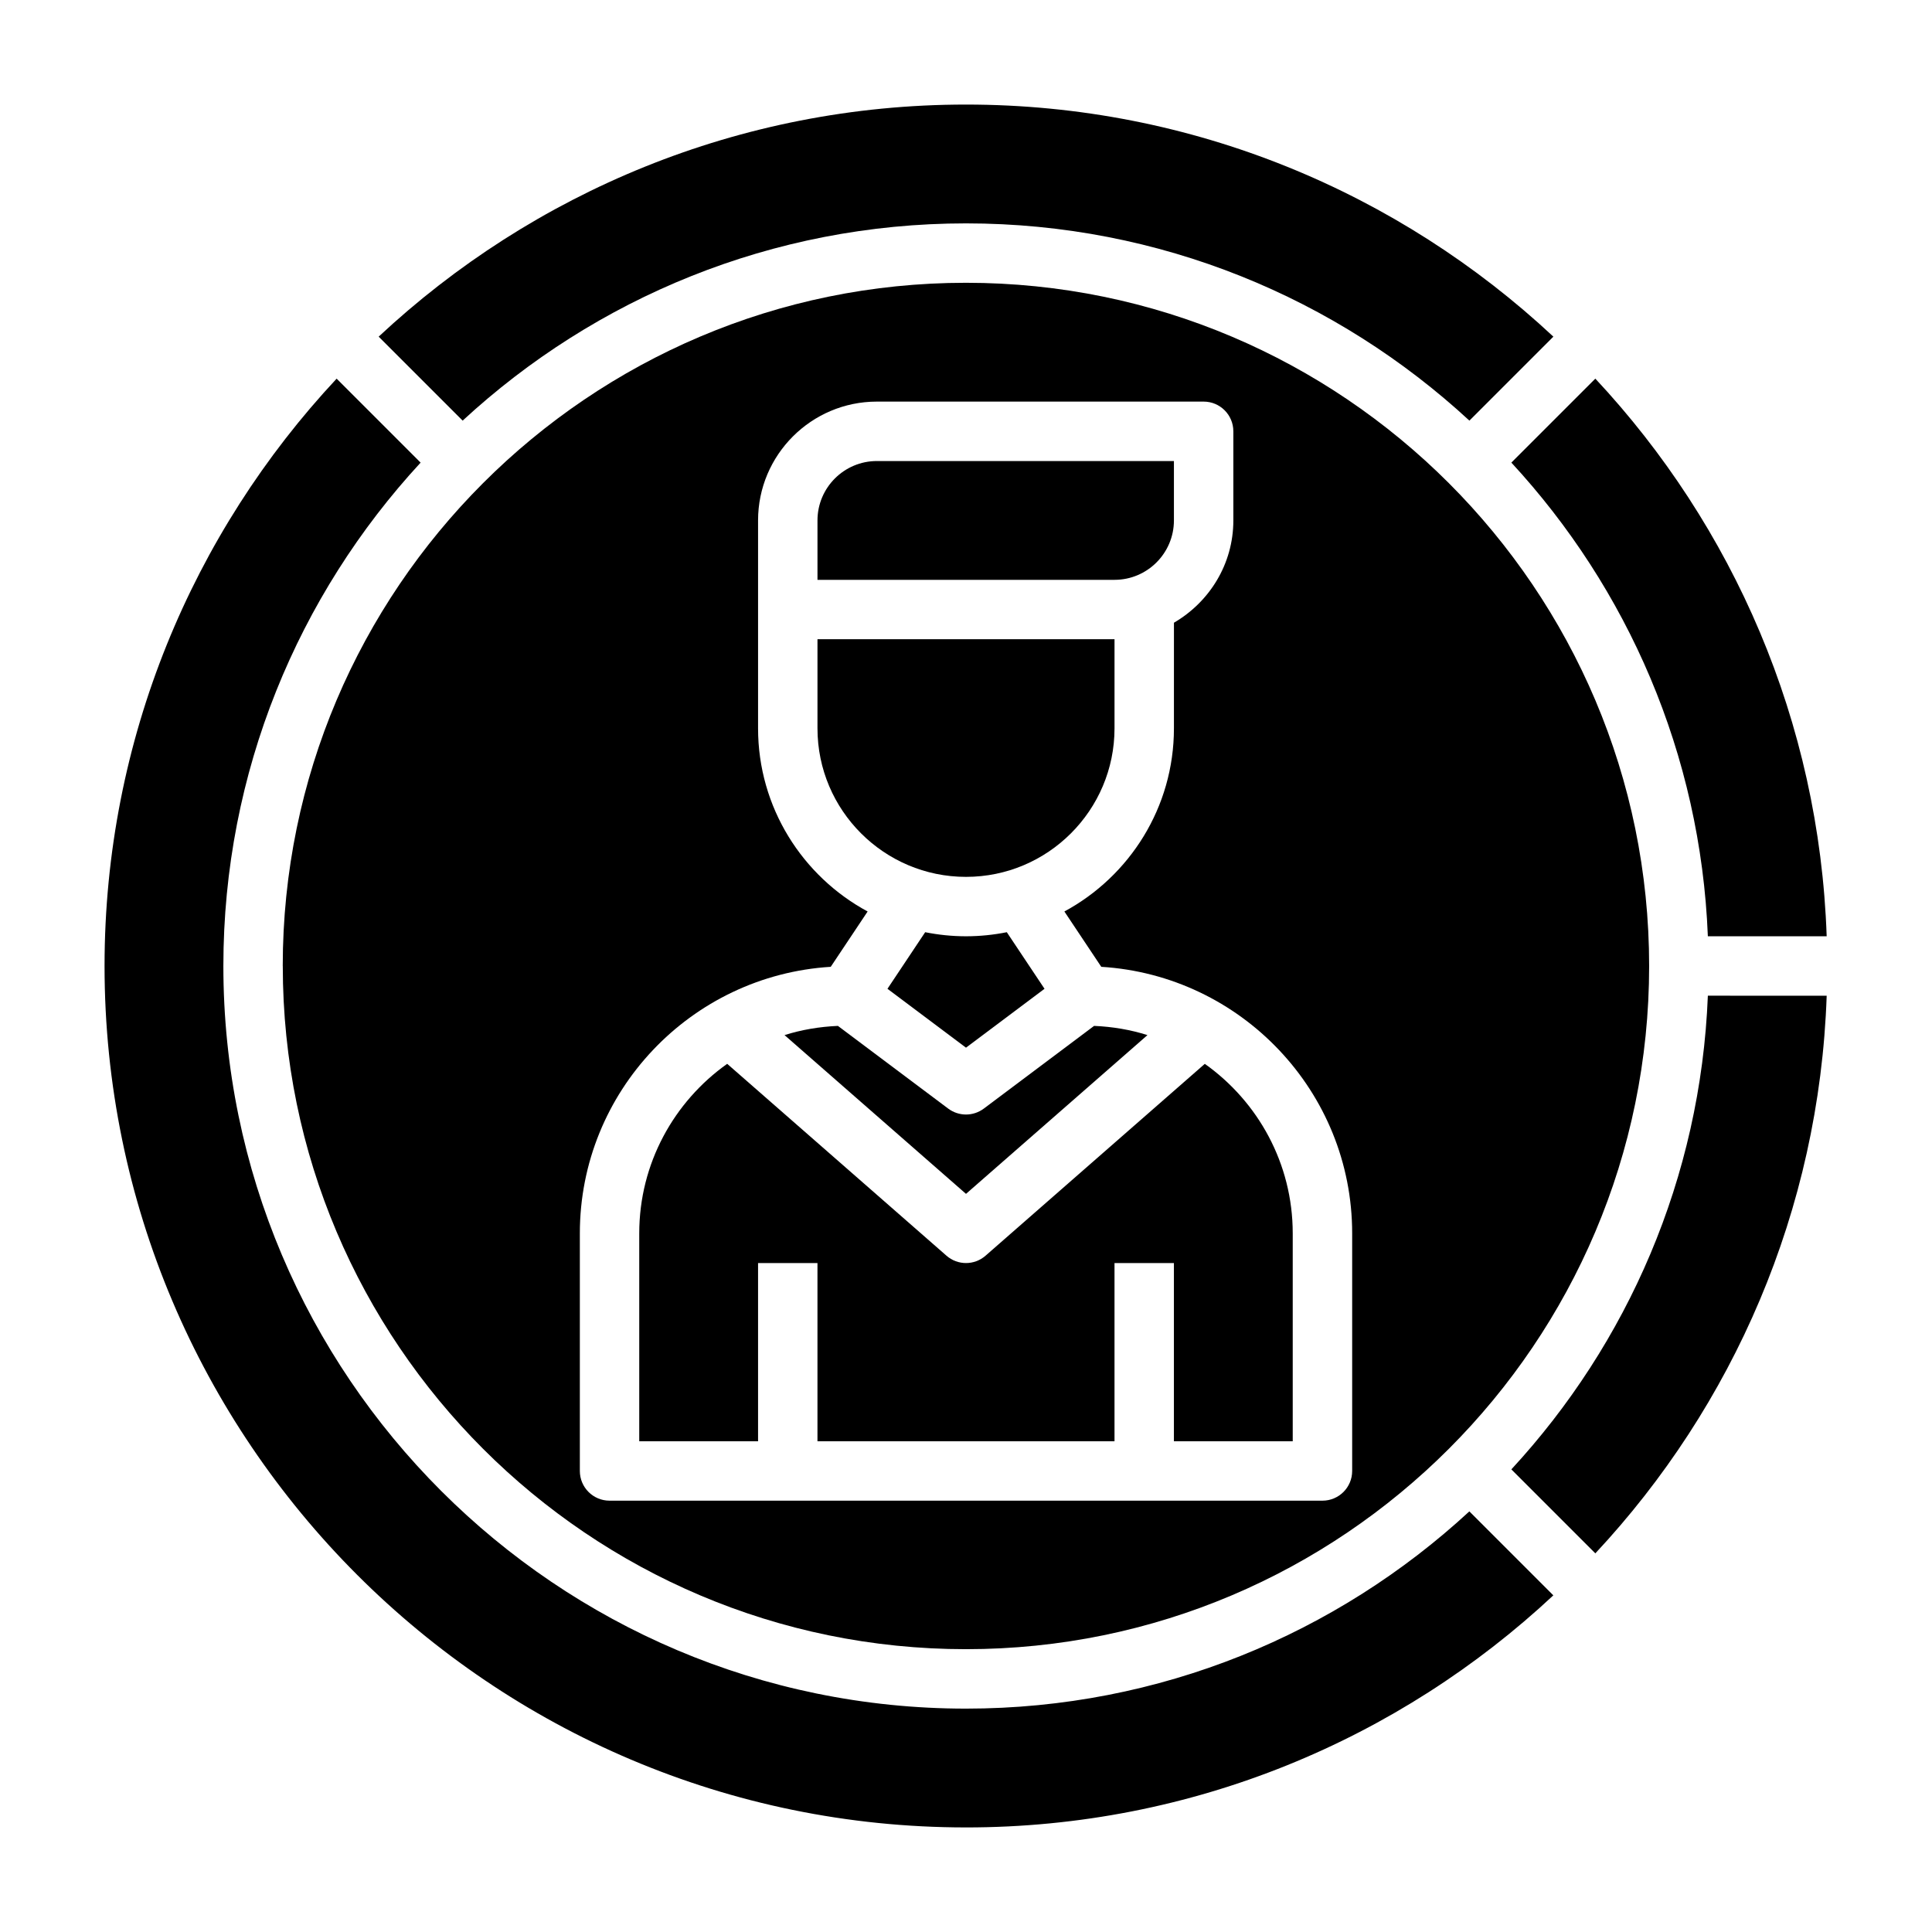
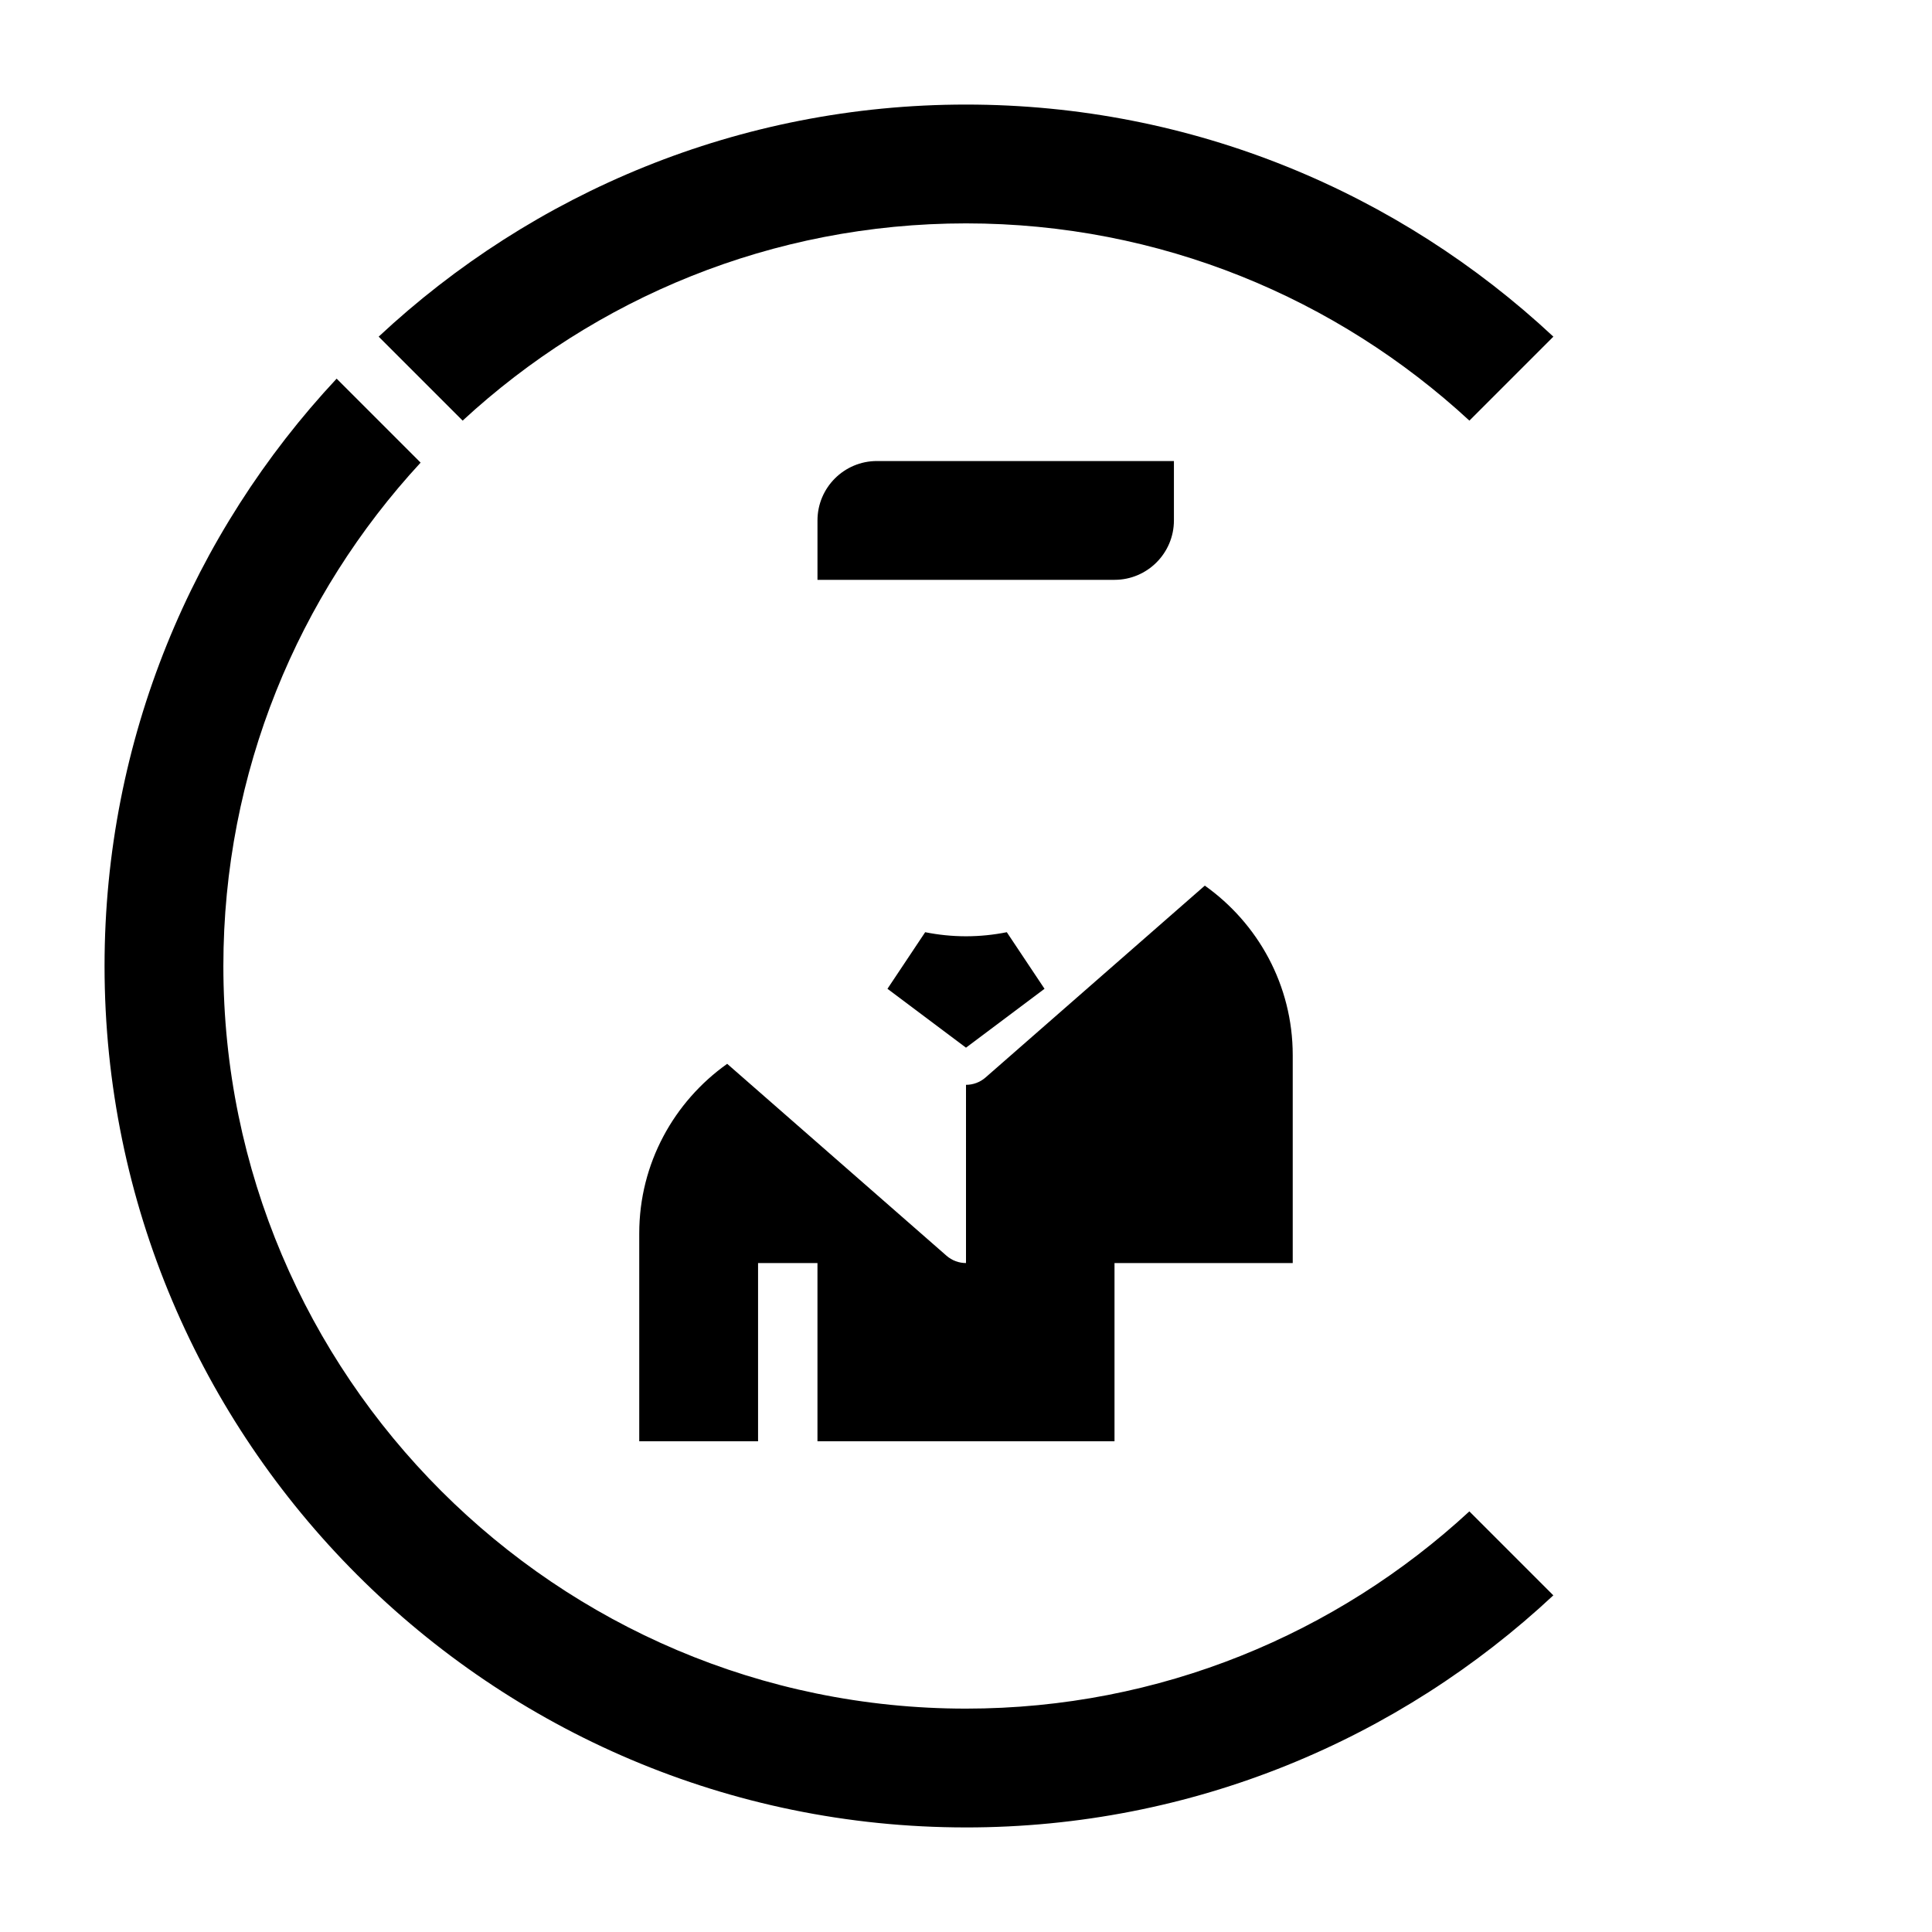
<svg xmlns="http://www.w3.org/2000/svg" fill="#000000" width="800px" height="800px" version="1.1" viewBox="144 144 512 512">
  <g>
-     <path d="m360.64 337.02c0 21.703 17.656 39.359 39.359 39.359s39.359-17.656 39.359-39.359v-23.617h-78.719z" />
    <path d="m420.81 406.04-9.996-14.996c-3.504 0.703-7.117 1.078-10.816 1.078s-7.312-0.379-10.816-1.078l-9.996 14.996 20.812 15.605z" />
-     <path d="m400 439.36c-1.66 0-3.32-0.527-4.723-1.574l-29.223-21.914c-4.902 0.219-9.66 1.023-14.145 2.441l48.09 42.074 48.09-42.074c-4.496-1.426-9.242-2.227-14.145-2.441l-29.223 21.914c-1.402 1.047-3.062 1.574-4.723 1.574z" />
-     <path d="m400 478.72c-1.852 0-3.699-0.652-5.18-1.953l-58.109-50.844c-14.078 9.996-23.305 26.387-23.305 44.926v55.105h31.488v-47.23h15.742v47.23h78.719v-47.23h15.742v47.23h31.488v-55.105c0-18.539-9.227-34.93-23.301-44.918l-58.109 50.844c-1.477 1.293-3.328 1.945-5.176 1.945z" />
+     <path d="m400 478.72c-1.852 0-3.699-0.652-5.18-1.953l-58.109-50.844c-14.078 9.996-23.305 26.387-23.305 44.926v55.105h31.488v-47.23h15.742v47.23h78.719v-47.23h15.742h31.488v-55.105c0-18.539-9.227-34.93-23.301-44.918l-58.109 50.844c-1.477 1.293-3.328 1.945-5.176 1.945z" />
    <path d="m400 171.71c-60.109 0-114.84 23.395-155.65 61.504l22.254 22.254c35.098-32.418 81.961-52.27 133.4-52.27s98.297 19.852 133.4 52.27l22.254-22.254c-40.816-38.109-95.543-61.504-155.65-61.504z" />
-     <path d="m566.78 244.34-22.254 22.254c30.758 33.297 50.16 77.191 52.074 125.53h31.488c-1.945-57.008-24.867-108.76-61.309-147.78z" />
    <path d="m400 628.29c60.109 0 114.84-23.395 155.65-61.504l-22.254-22.254c-35.102 32.414-81.965 52.27-133.4 52.27-108.52 0-196.8-88.285-196.8-196.8 0-51.438 19.852-98.297 52.27-133.4l-22.254-22.254c-38.109 40.812-61.504 95.539-61.504 155.65 0 125.88 102.41 228.29 228.29 228.29z" />
-     <path d="m596.6 407.87c-1.914 48.336-21.316 92.23-52.074 125.53l22.254 22.254c36.441-39.023 59.363-90.773 61.309-147.78z" />
-     <path d="m218.94 400c0 99.832 81.215 181.05 181.05 181.05s181.05-81.223 181.05-181.05c0.004-99.836-81.211-181.06-181.05-181.06-99.844 0-181.06 81.223-181.06 181.06zm251.91-141.7v23.617c0 11.602-6.375 21.648-15.742 27.109l-0.004 27.996c0 20.957-11.77 39.211-29.031 48.531l9.777 14.664c37.031 2.273 66.488 33.039 66.488 70.629v62.977c0 4.344-3.519 7.871-7.871 7.871h-188.93c-4.352 0-7.871-3.527-7.871-7.871v-62.977c0-37.59 29.457-68.352 66.488-70.629l9.777-14.664c-17.266-9.32-29.035-27.578-29.035-48.531v-55.105c0-17.367 14.121-31.488 31.488-31.488h86.594c4.352 0 7.871 3.527 7.871 7.871z" />
    <path d="m360.64 281.92v15.742h78.719c8.684 0 15.742-7.062 15.742-15.742v-15.742h-78.715c-8.684 0-15.746 7.059-15.746 15.742z" />
  </g>
</svg>